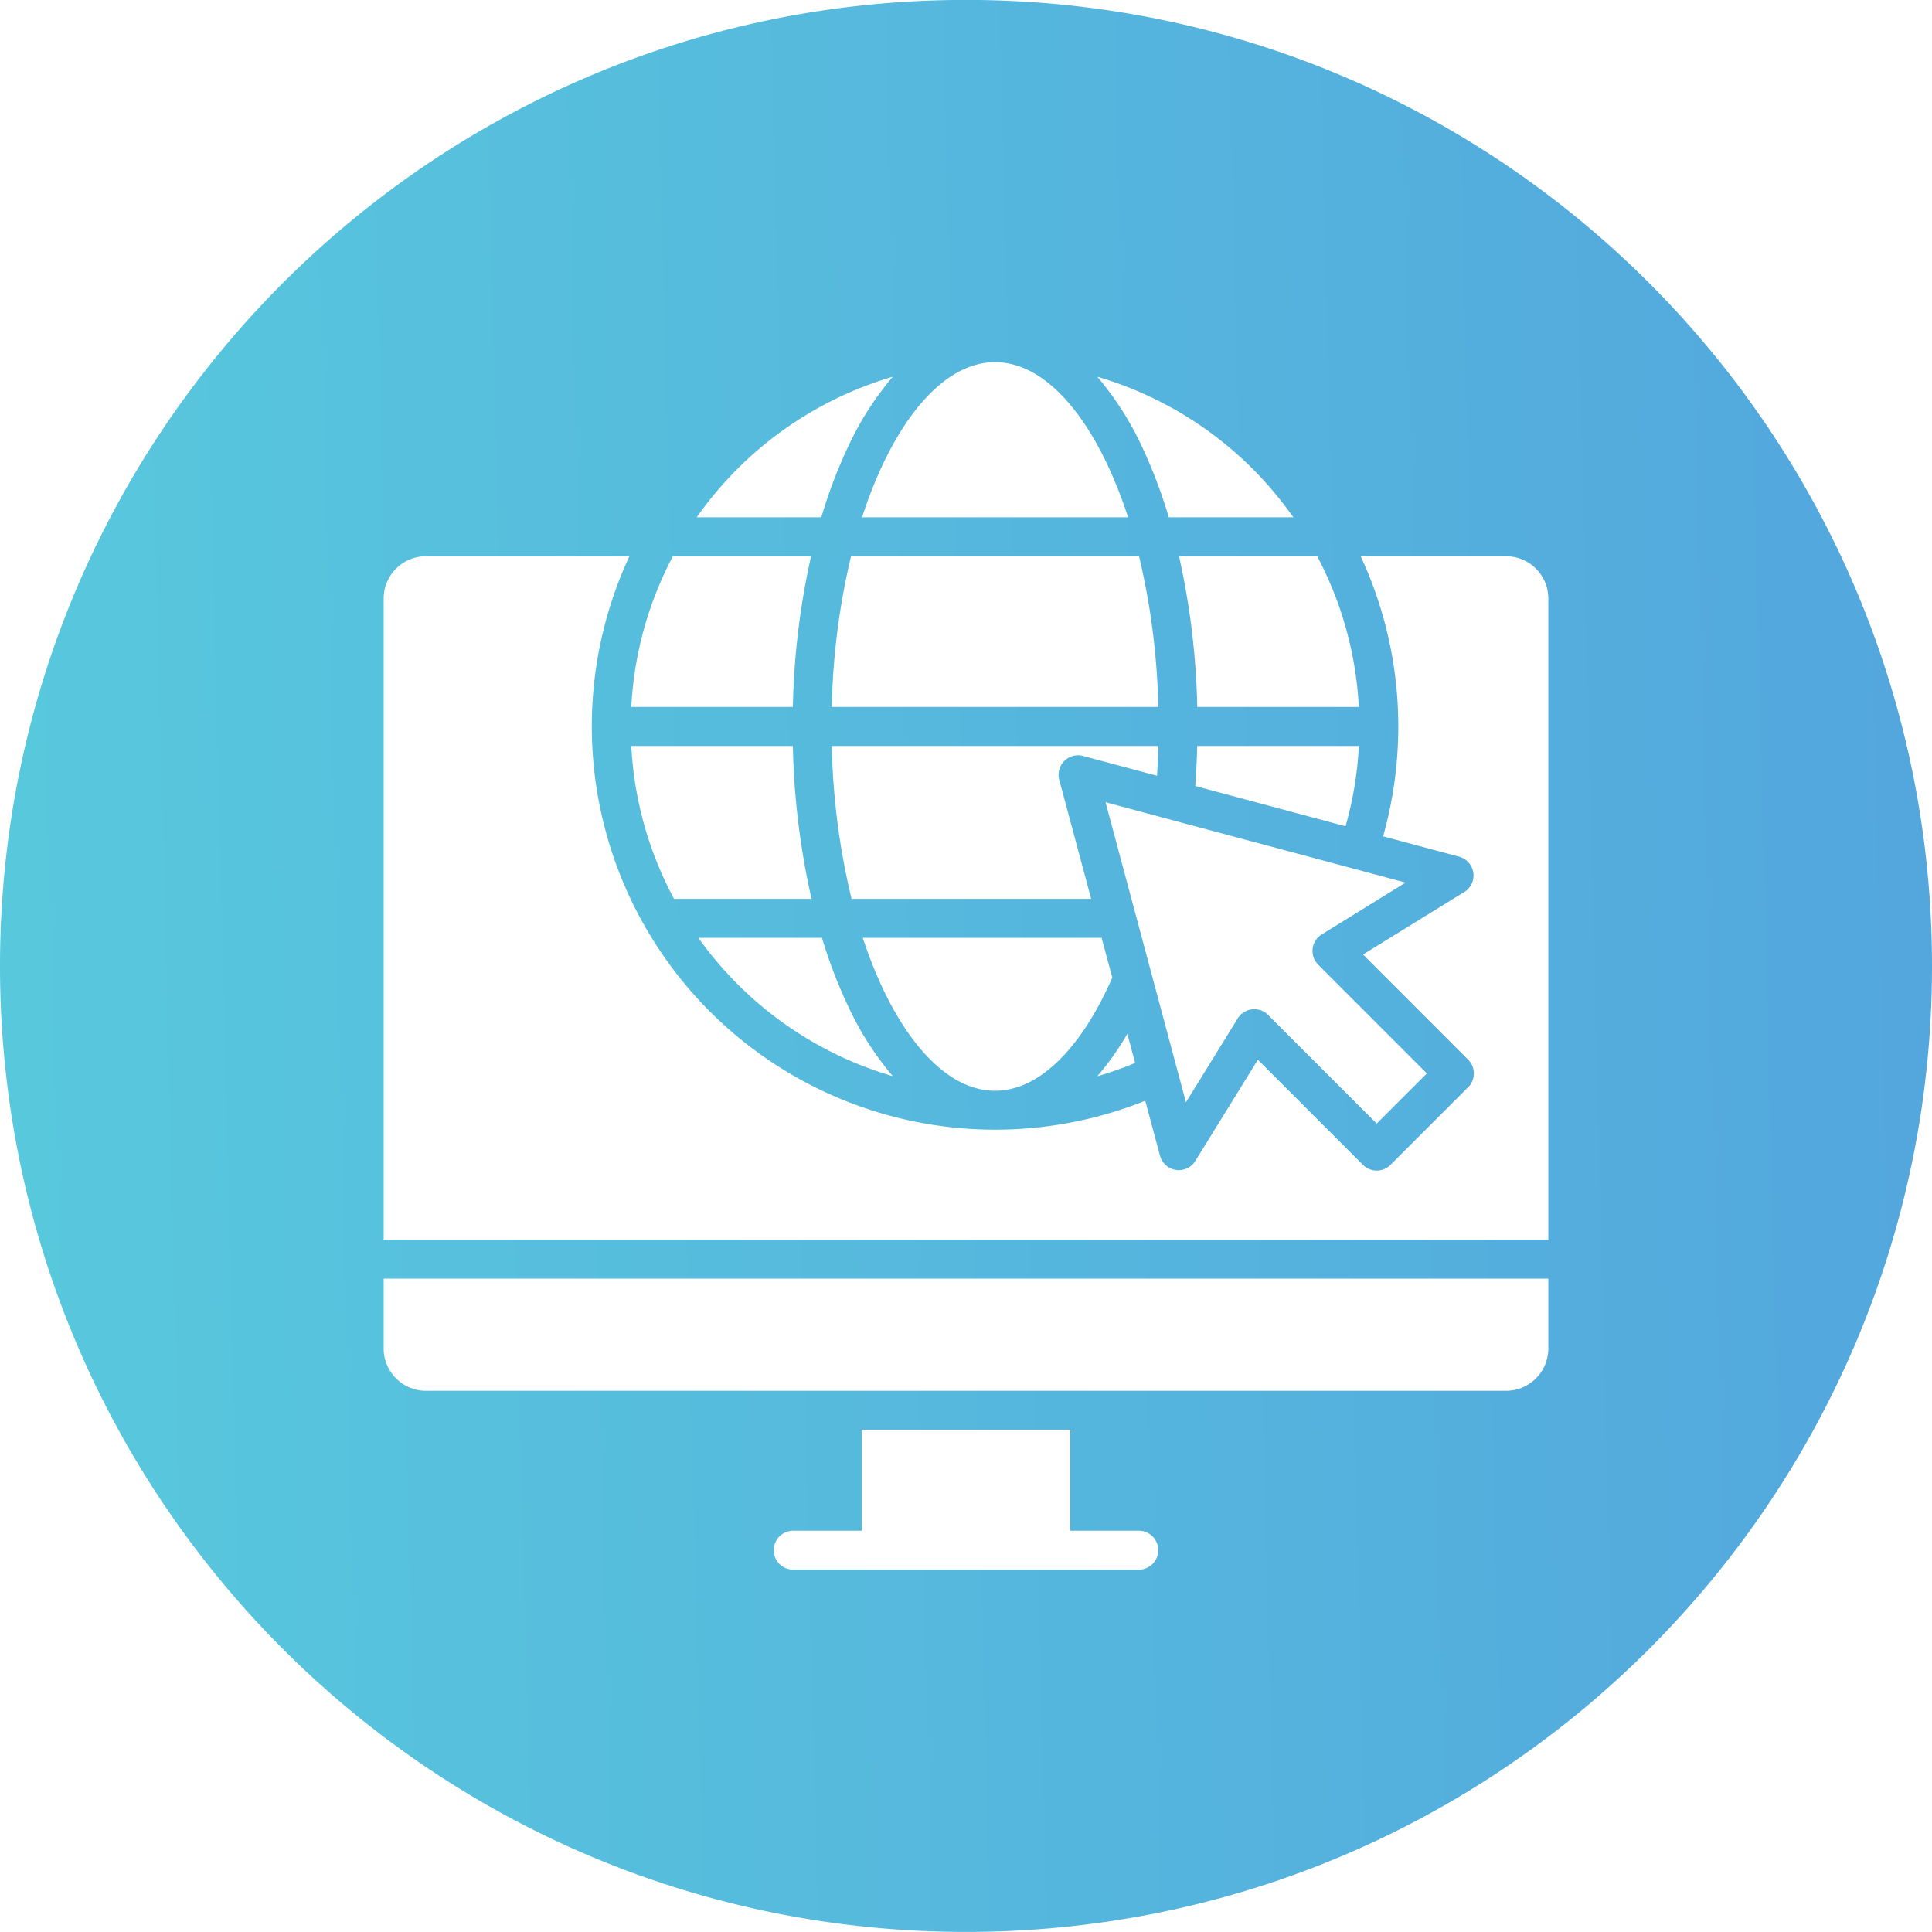
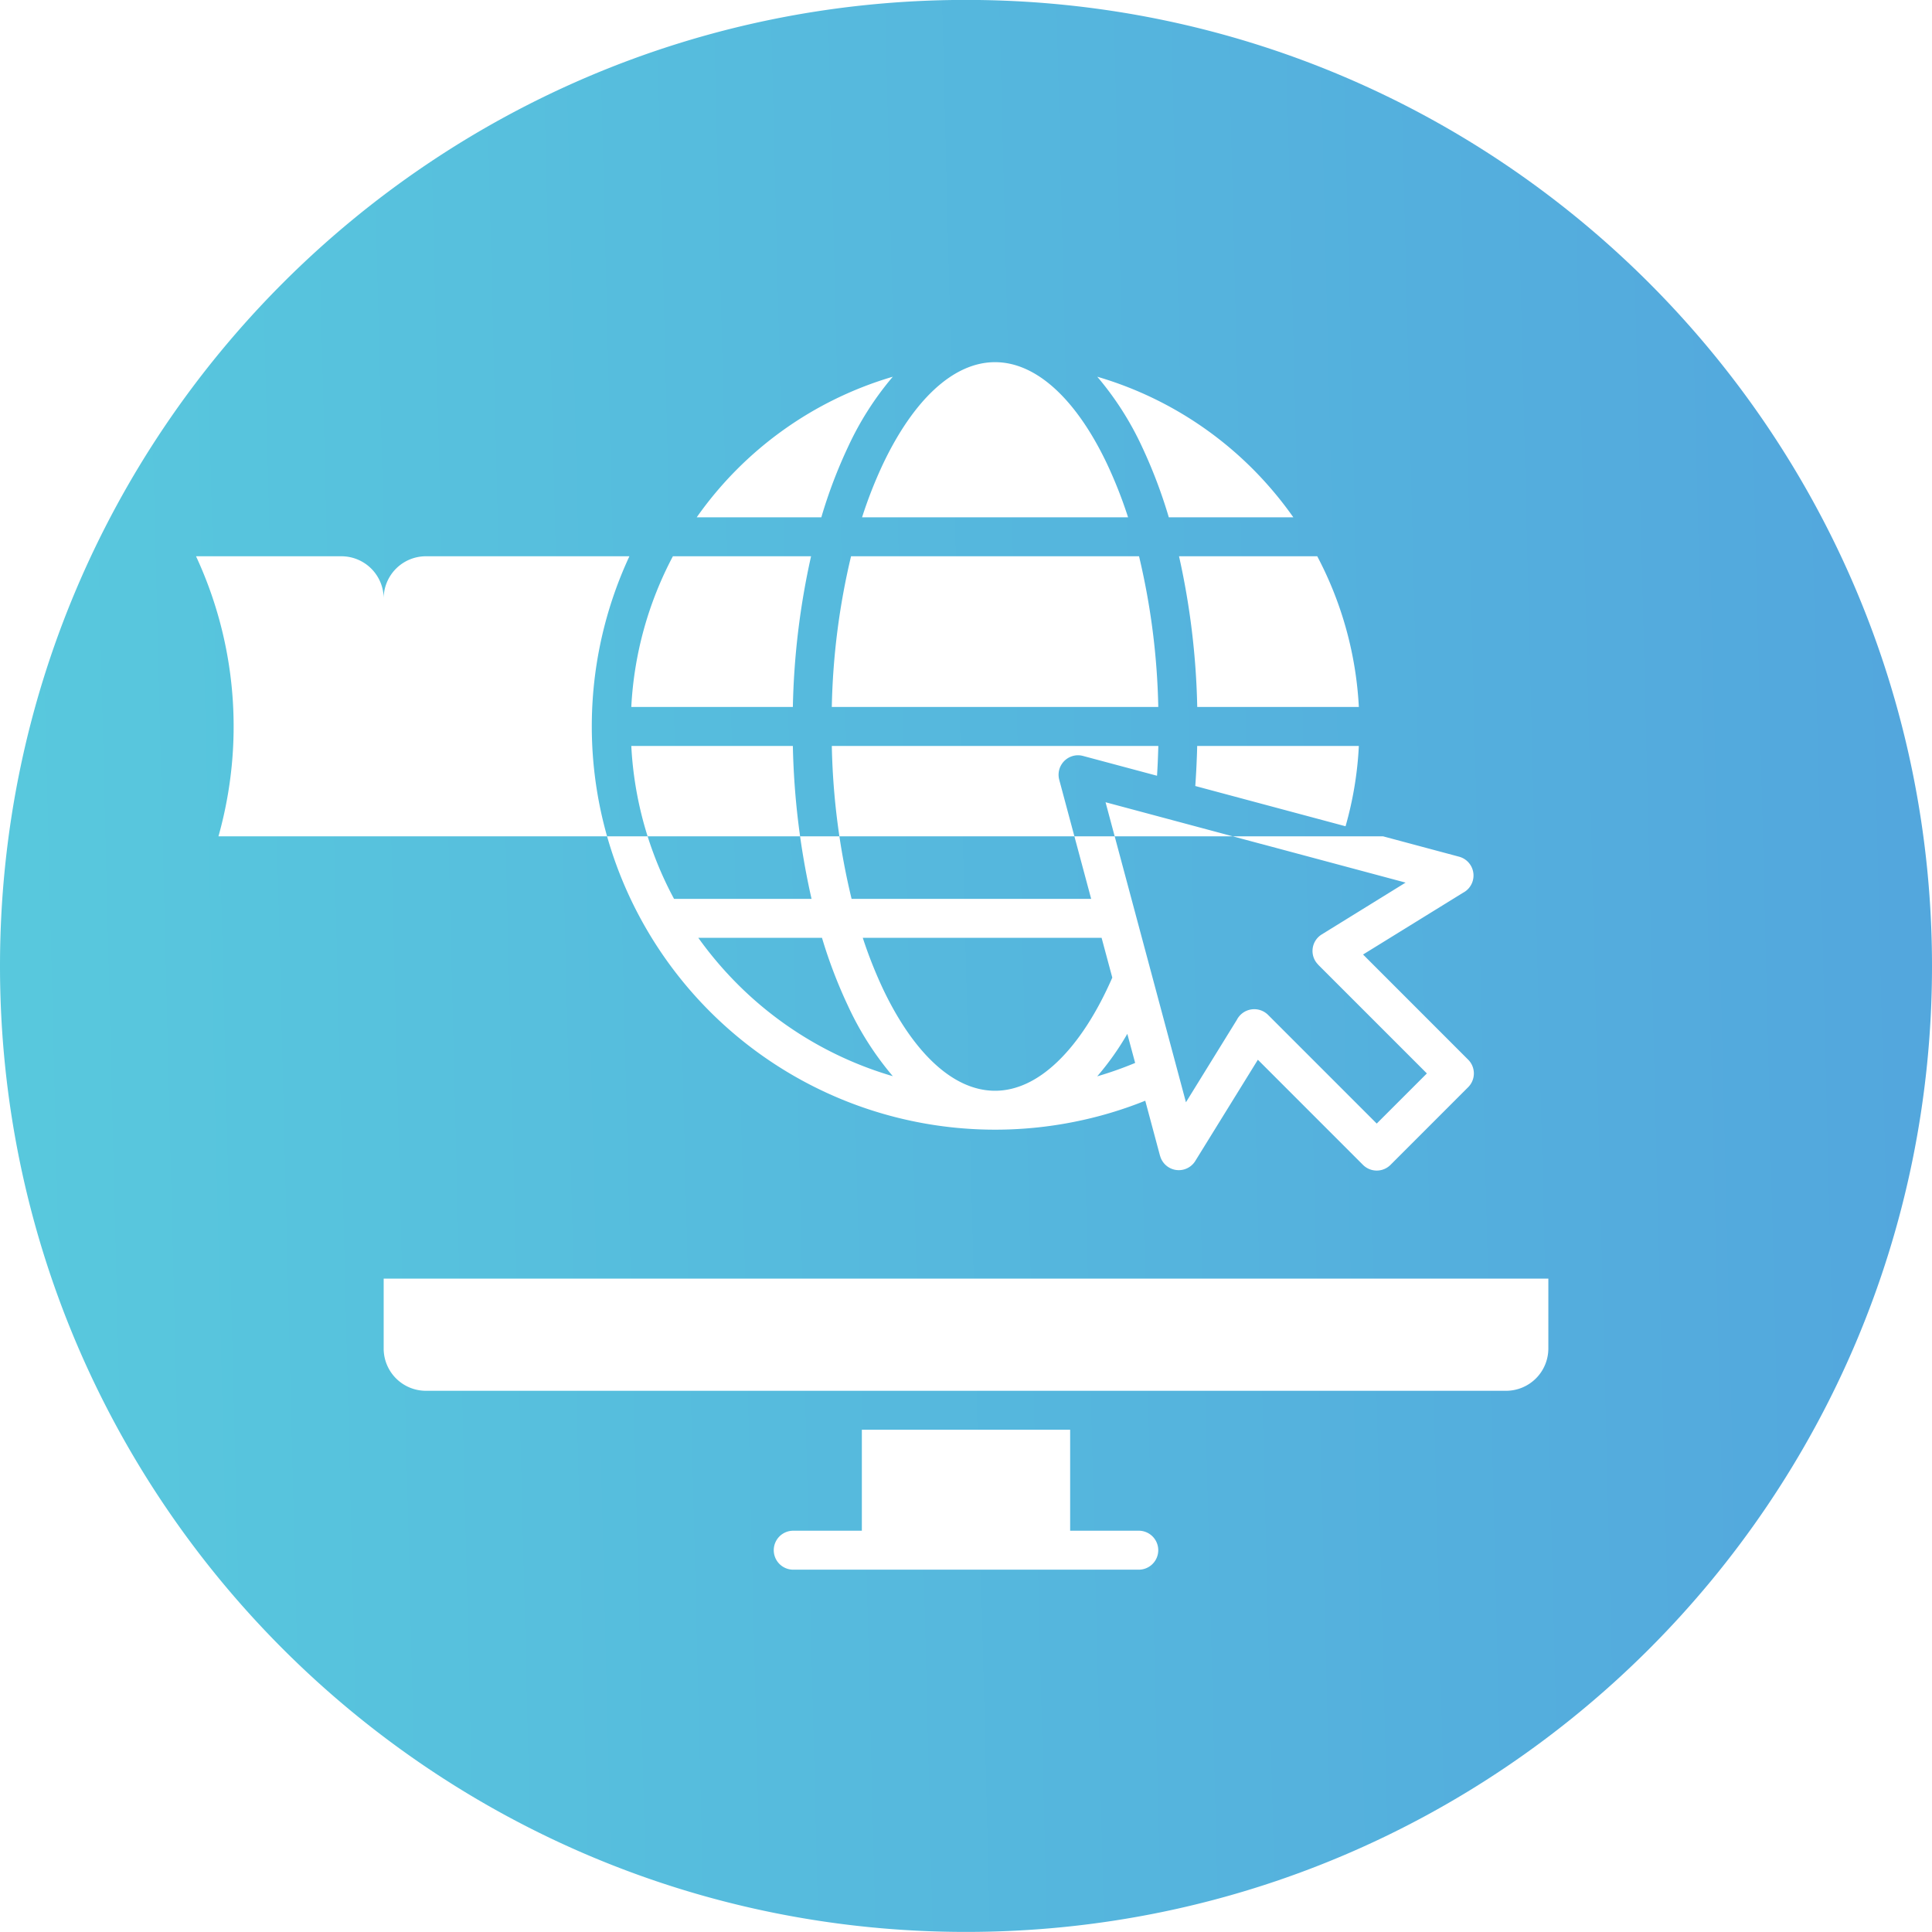
<svg xmlns="http://www.w3.org/2000/svg" id="Layer_1" viewBox="0 0 512 512" data-name="Layer 1">
  <linearGradient id="GradientFill_1" gradientUnits="userSpaceOnUse" x1="6.22" x2="505.729" y1="262.152" y2="249.806">
    <stop offset="0" stop-color="#58c8dd" />
    <stop offset="1" stop-color="#53a7dd" />
  </linearGradient>
-   <path d="m256-.021c141.376 0 256 114.659 256 256.035s-114.623 255.964-256 255.964-256-114.587-256-255.964 114.617-256.035 256-256.035zm27.6 378.921h-55.2v26.756h-18.185a5.162 5.162 0 0 0 0 10.324h91.571a5.162 5.162 0 0 0 0-10.324h-18.186zm3.479-178.549 19.546 5.23c.072-1.119.129-2.251.186-3.393.058-1.444.115-2.944.158-4.506h-86.53a188.259 188.259 0 0 0 5.241 40.53h63.491l-8.463-31.568a5.161 5.161 0 0 1 3.652-6.313 5.068 5.068 0 0 1 2.72.02zm29.684 7.95 39.822 10.668a94.4 94.4 0 0 0 3.522-21.287h-42.842c-.028 1.612-.1 3.261-.172 4.95-.085 1.887-.2 3.78-.329 5.669zm49.774 13.337 20.132 5.394a5.156 5.156 0 0 1 1.074 9.543l-26.519 16.381 27.851 27.863a5.156 5.156 0 0 1 0 7.3l-20.575 20.581a5.159 5.159 0 0 1 -7.3 0l-27.851-27.857-16.582 26.82a5.137 5.137 0 0 1 -9.336-1.369h-.014l-3.912-14.594a105.265 105.265 0 0 1 -16.505 5.11 106.889 106.889 0 0 1 -120.2-149.394h-53.956a11.2 11.2 0 0 0 -11.168 11.184v169.93h308.65v-169.93a11.2 11.2 0 0 0 -11.169-11.182h-38.557a107.013 107.013 0 0 1 8.535 62.538 107.808 107.808 0 0 1 -2.592 11.682zm-65.711 60.05-2.076-7.707a73.594 73.594 0 0 1 -7.976 11.257 96.313 96.313 0 0 0 10.052-3.55zm-6.057-22.613-2.835-10.544h-63.29a118.653 118.653 0 0 0 5.427 13.687c7.918 16.582 18.414 26.844 29.626 26.844 5.757 0 11.341-2.725 16.467-7.619 5.513-5.249 10.467-12.9 14.606-22.368zm39.421-35.431-41.21-11.044 21.307 79.513 13.488-21.838a5.187 5.187 0 0 1 8.263-1.33l28.81 28.812 13.288-13.287-28.81-28.813.014-.013a5.382 5.382 0 0 1 -.744-.931 5.139 5.139 0 0 1 1.675-7.075l22.223-13.738-38.3-10.262zm-166.89-36.29h42.815a201.1 201.1 0 0 1 4.825-39.938h-36.614a95.758 95.758 0 0 0 -11.026 39.938zm53.139 0h86.517a188.17 188.17 0 0 0 -5.1-39.938h-76.319a188.106 188.106 0 0 0 -5.1 39.938zm96.841 0h42.828a96.177 96.177 0 0 0 -11.026-39.938h-36.628a201.169 201.169 0 0 1 4.826 39.938zm-107.165 10.326h-42.815a96 96 0 0 0 11.327 40.53h36.442a202.12 202.12 0 0 1 -4.954-40.53zm7.718 50.849h-32.777a98.238 98.238 0 0 0 10.382 12.257 96.4 96.4 0 0 0 41.167 24.414 81.293 81.293 0 0 1 -11.842-18.556 128.775 128.775 0 0 1 -6.93-18.119zm-.172-111.438a129.276 129.276 0 0 1 7.1-18.705 81.146 81.146 0 0 1 11.842-18.551 96.929 96.929 0 0 0 -51.964 37.256zm73.128-37.256a81.685 81.685 0 0 1 11.857 18.551 133.154 133.154 0 0 1 7.1 18.705h33a98.287 98.287 0 0 0 -10.782-12.837 96.54 96.54 0 0 0 -41.182-24.419zm8.162 37.256a119.545 119.545 0 0 0 -5.628-14.268c-7.9-16.587-18.414-26.844-29.626-26.844s-21.708 10.257-29.626 26.844a117.393 117.393 0 0 0 -5.613 14.268zm111.375 201.763h-308.65v18.537a11.2 11.2 0 0 0 11.168 11.183h286.313a11.211 11.211 0 0 0 11.169-11.183z" fill="url(#GradientFill_1)" fill-rule="evenodd" />
+   <path d="m256-.021c141.376 0 256 114.659 256 256.035s-114.623 255.964-256 255.964-256-114.587-256-255.964 114.617-256.035 256-256.035zm27.6 378.921h-55.2v26.756h-18.185a5.162 5.162 0 0 0 0 10.324h91.571a5.162 5.162 0 0 0 0-10.324h-18.186zm3.479-178.549 19.546 5.23c.072-1.119.129-2.251.186-3.393.058-1.444.115-2.944.158-4.506h-86.53a188.259 188.259 0 0 0 5.241 40.53h63.491l-8.463-31.568a5.161 5.161 0 0 1 3.652-6.313 5.068 5.068 0 0 1 2.72.02zm29.684 7.95 39.822 10.668a94.4 94.4 0 0 0 3.522-21.287h-42.842c-.028 1.612-.1 3.261-.172 4.95-.085 1.887-.2 3.78-.329 5.669zm49.774 13.337 20.132 5.394a5.156 5.156 0 0 1 1.074 9.543l-26.519 16.381 27.851 27.863a5.156 5.156 0 0 1 0 7.3l-20.575 20.581a5.159 5.159 0 0 1 -7.3 0l-27.851-27.857-16.582 26.82a5.137 5.137 0 0 1 -9.336-1.369h-.014l-3.912-14.594a105.265 105.265 0 0 1 -16.505 5.11 106.889 106.889 0 0 1 -120.2-149.394h-53.956a11.2 11.2 0 0 0 -11.168 11.184v169.93v-169.93a11.2 11.2 0 0 0 -11.169-11.182h-38.557a107.013 107.013 0 0 1 8.535 62.538 107.808 107.808 0 0 1 -2.592 11.682zm-65.711 60.05-2.076-7.707a73.594 73.594 0 0 1 -7.976 11.257 96.313 96.313 0 0 0 10.052-3.55zm-6.057-22.613-2.835-10.544h-63.29a118.653 118.653 0 0 0 5.427 13.687c7.918 16.582 18.414 26.844 29.626 26.844 5.757 0 11.341-2.725 16.467-7.619 5.513-5.249 10.467-12.9 14.606-22.368zm39.421-35.431-41.21-11.044 21.307 79.513 13.488-21.838a5.187 5.187 0 0 1 8.263-1.33l28.81 28.812 13.288-13.287-28.81-28.813.014-.013a5.382 5.382 0 0 1 -.744-.931 5.139 5.139 0 0 1 1.675-7.075l22.223-13.738-38.3-10.262zm-166.89-36.29h42.815a201.1 201.1 0 0 1 4.825-39.938h-36.614a95.758 95.758 0 0 0 -11.026 39.938zm53.139 0h86.517a188.17 188.17 0 0 0 -5.1-39.938h-76.319a188.106 188.106 0 0 0 -5.1 39.938zm96.841 0h42.828a96.177 96.177 0 0 0 -11.026-39.938h-36.628a201.169 201.169 0 0 1 4.826 39.938zm-107.165 10.326h-42.815a96 96 0 0 0 11.327 40.53h36.442a202.12 202.12 0 0 1 -4.954-40.53zm7.718 50.849h-32.777a98.238 98.238 0 0 0 10.382 12.257 96.4 96.4 0 0 0 41.167 24.414 81.293 81.293 0 0 1 -11.842-18.556 128.775 128.775 0 0 1 -6.93-18.119zm-.172-111.438a129.276 129.276 0 0 1 7.1-18.705 81.146 81.146 0 0 1 11.842-18.551 96.929 96.929 0 0 0 -51.964 37.256zm73.128-37.256a81.685 81.685 0 0 1 11.857 18.551 133.154 133.154 0 0 1 7.1 18.705h33a98.287 98.287 0 0 0 -10.782-12.837 96.54 96.54 0 0 0 -41.182-24.419zm8.162 37.256a119.545 119.545 0 0 0 -5.628-14.268c-7.9-16.587-18.414-26.844-29.626-26.844s-21.708 10.257-29.626 26.844a117.393 117.393 0 0 0 -5.613 14.268zm111.375 201.763h-308.65v18.537a11.2 11.2 0 0 0 11.168 11.183h286.313a11.211 11.211 0 0 0 11.169-11.183z" fill="url(#GradientFill_1)" fill-rule="evenodd" />
</svg>